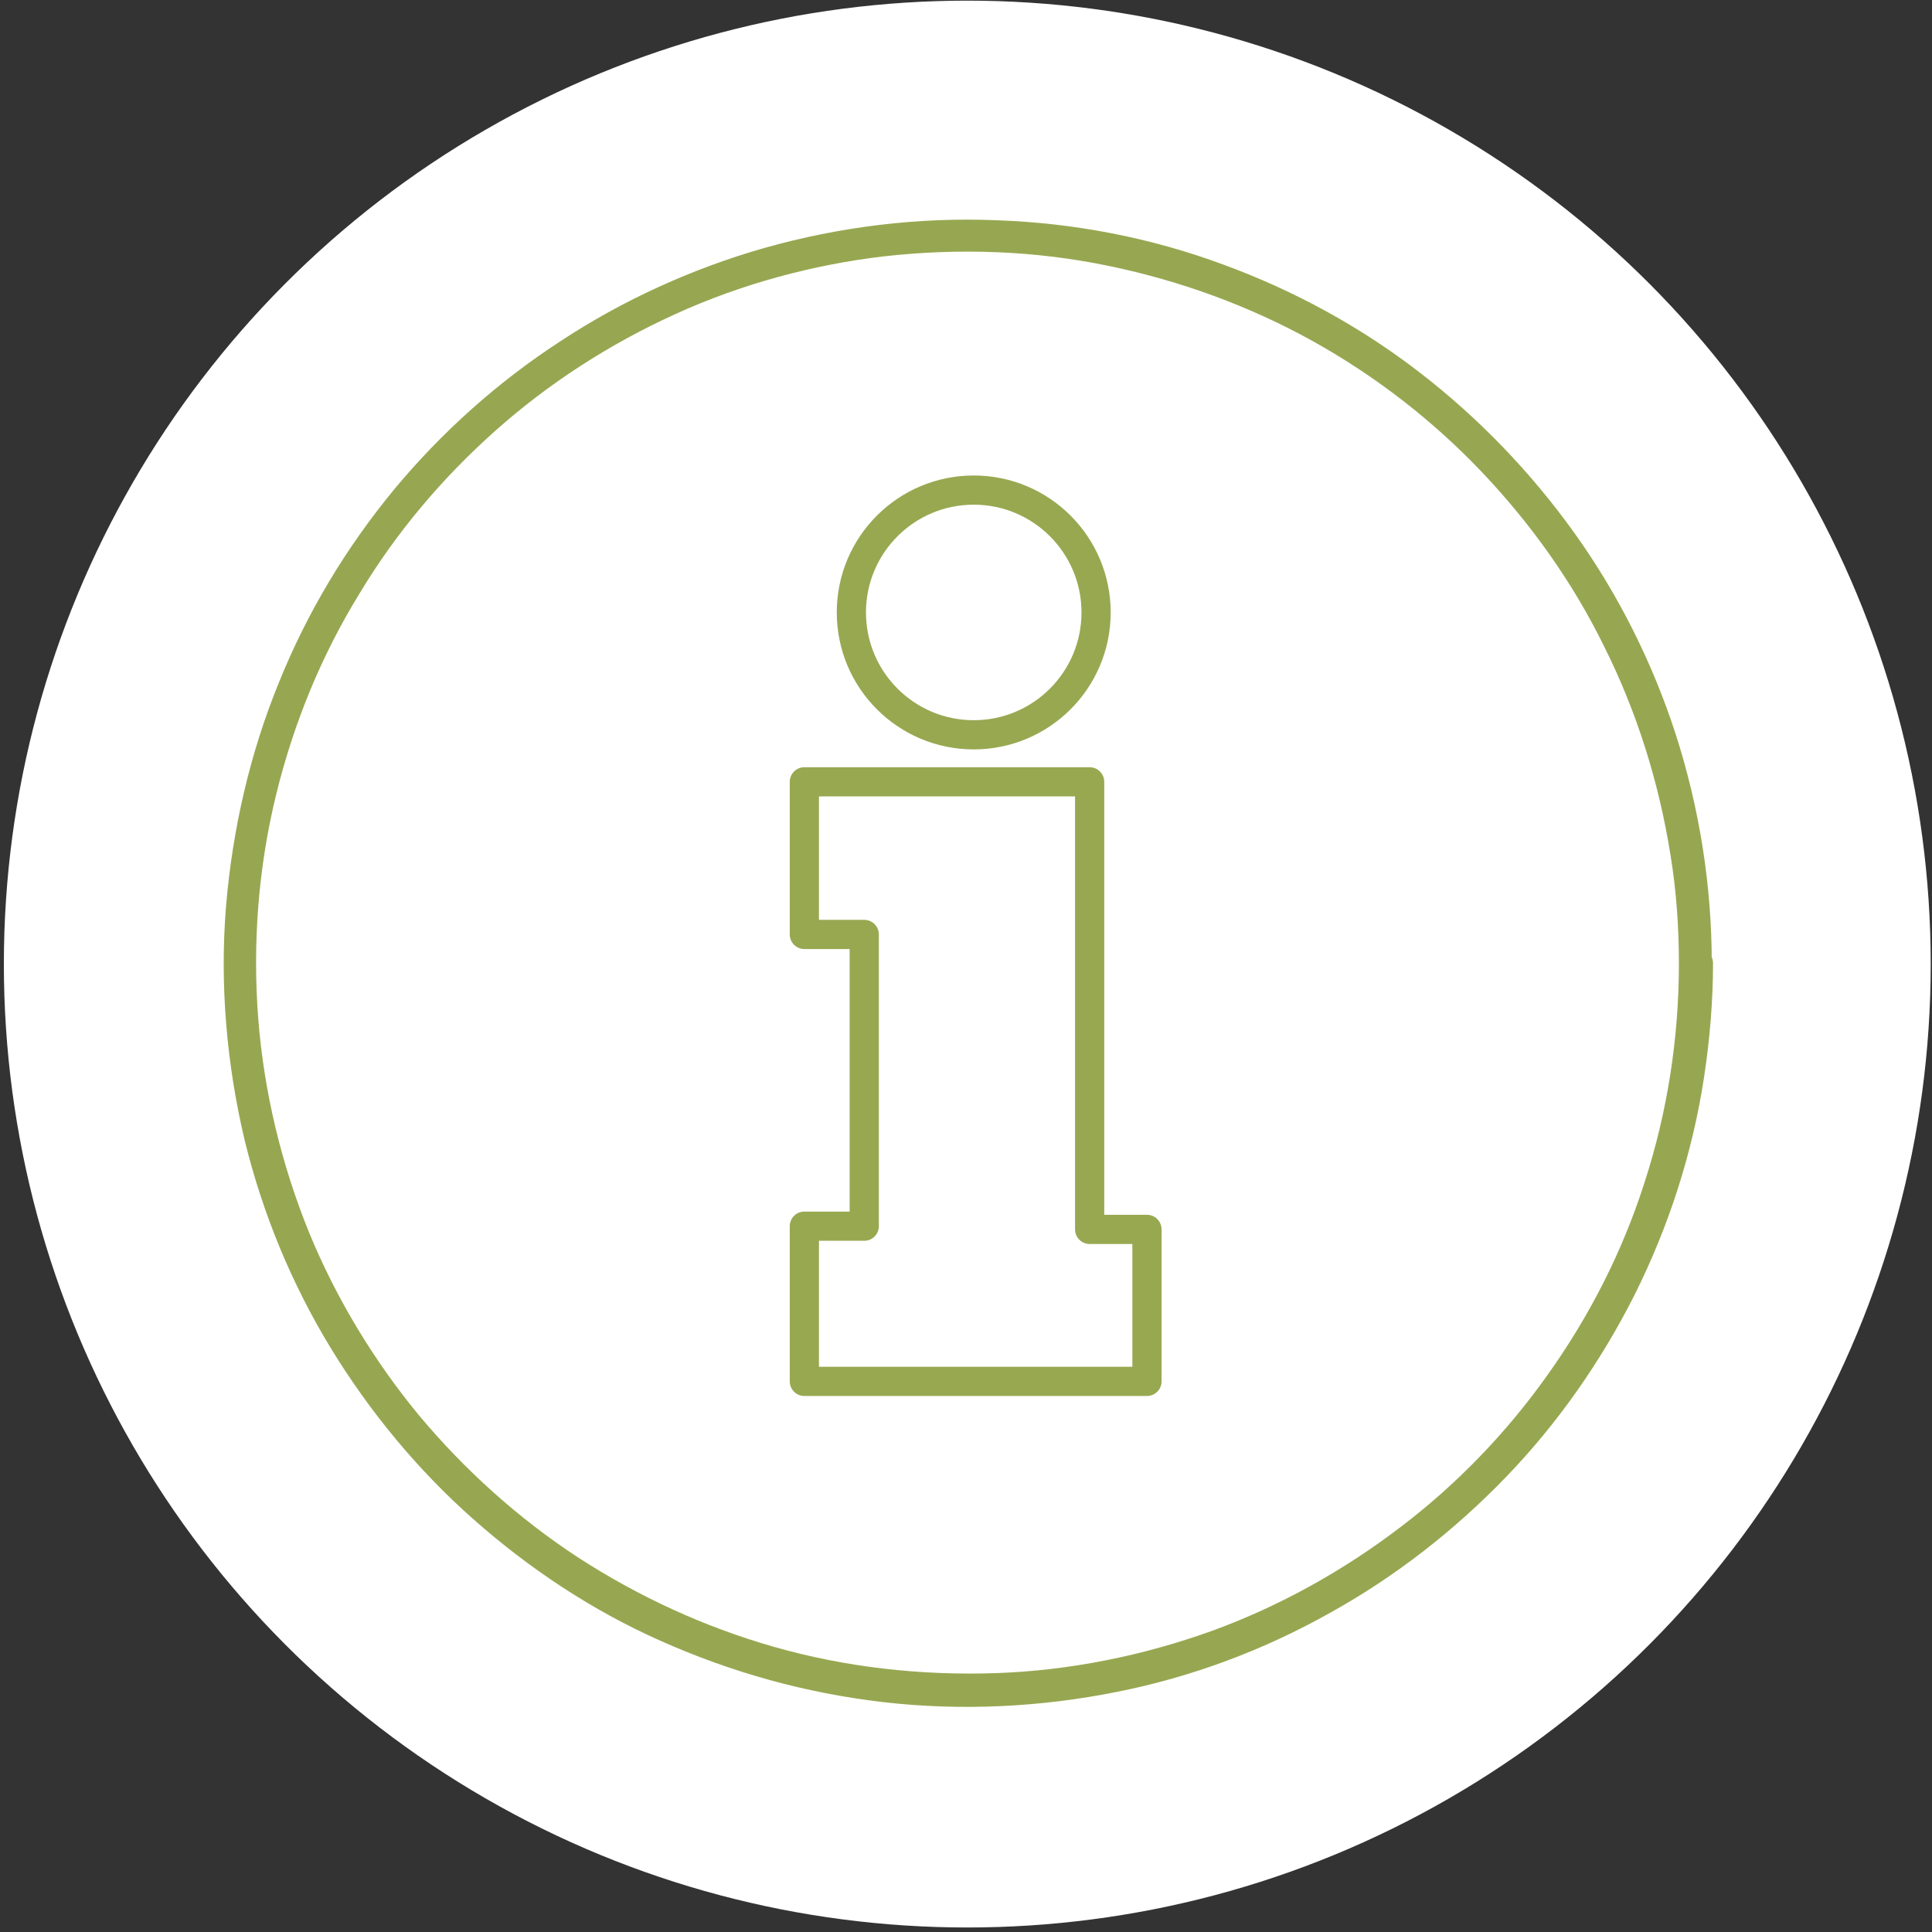
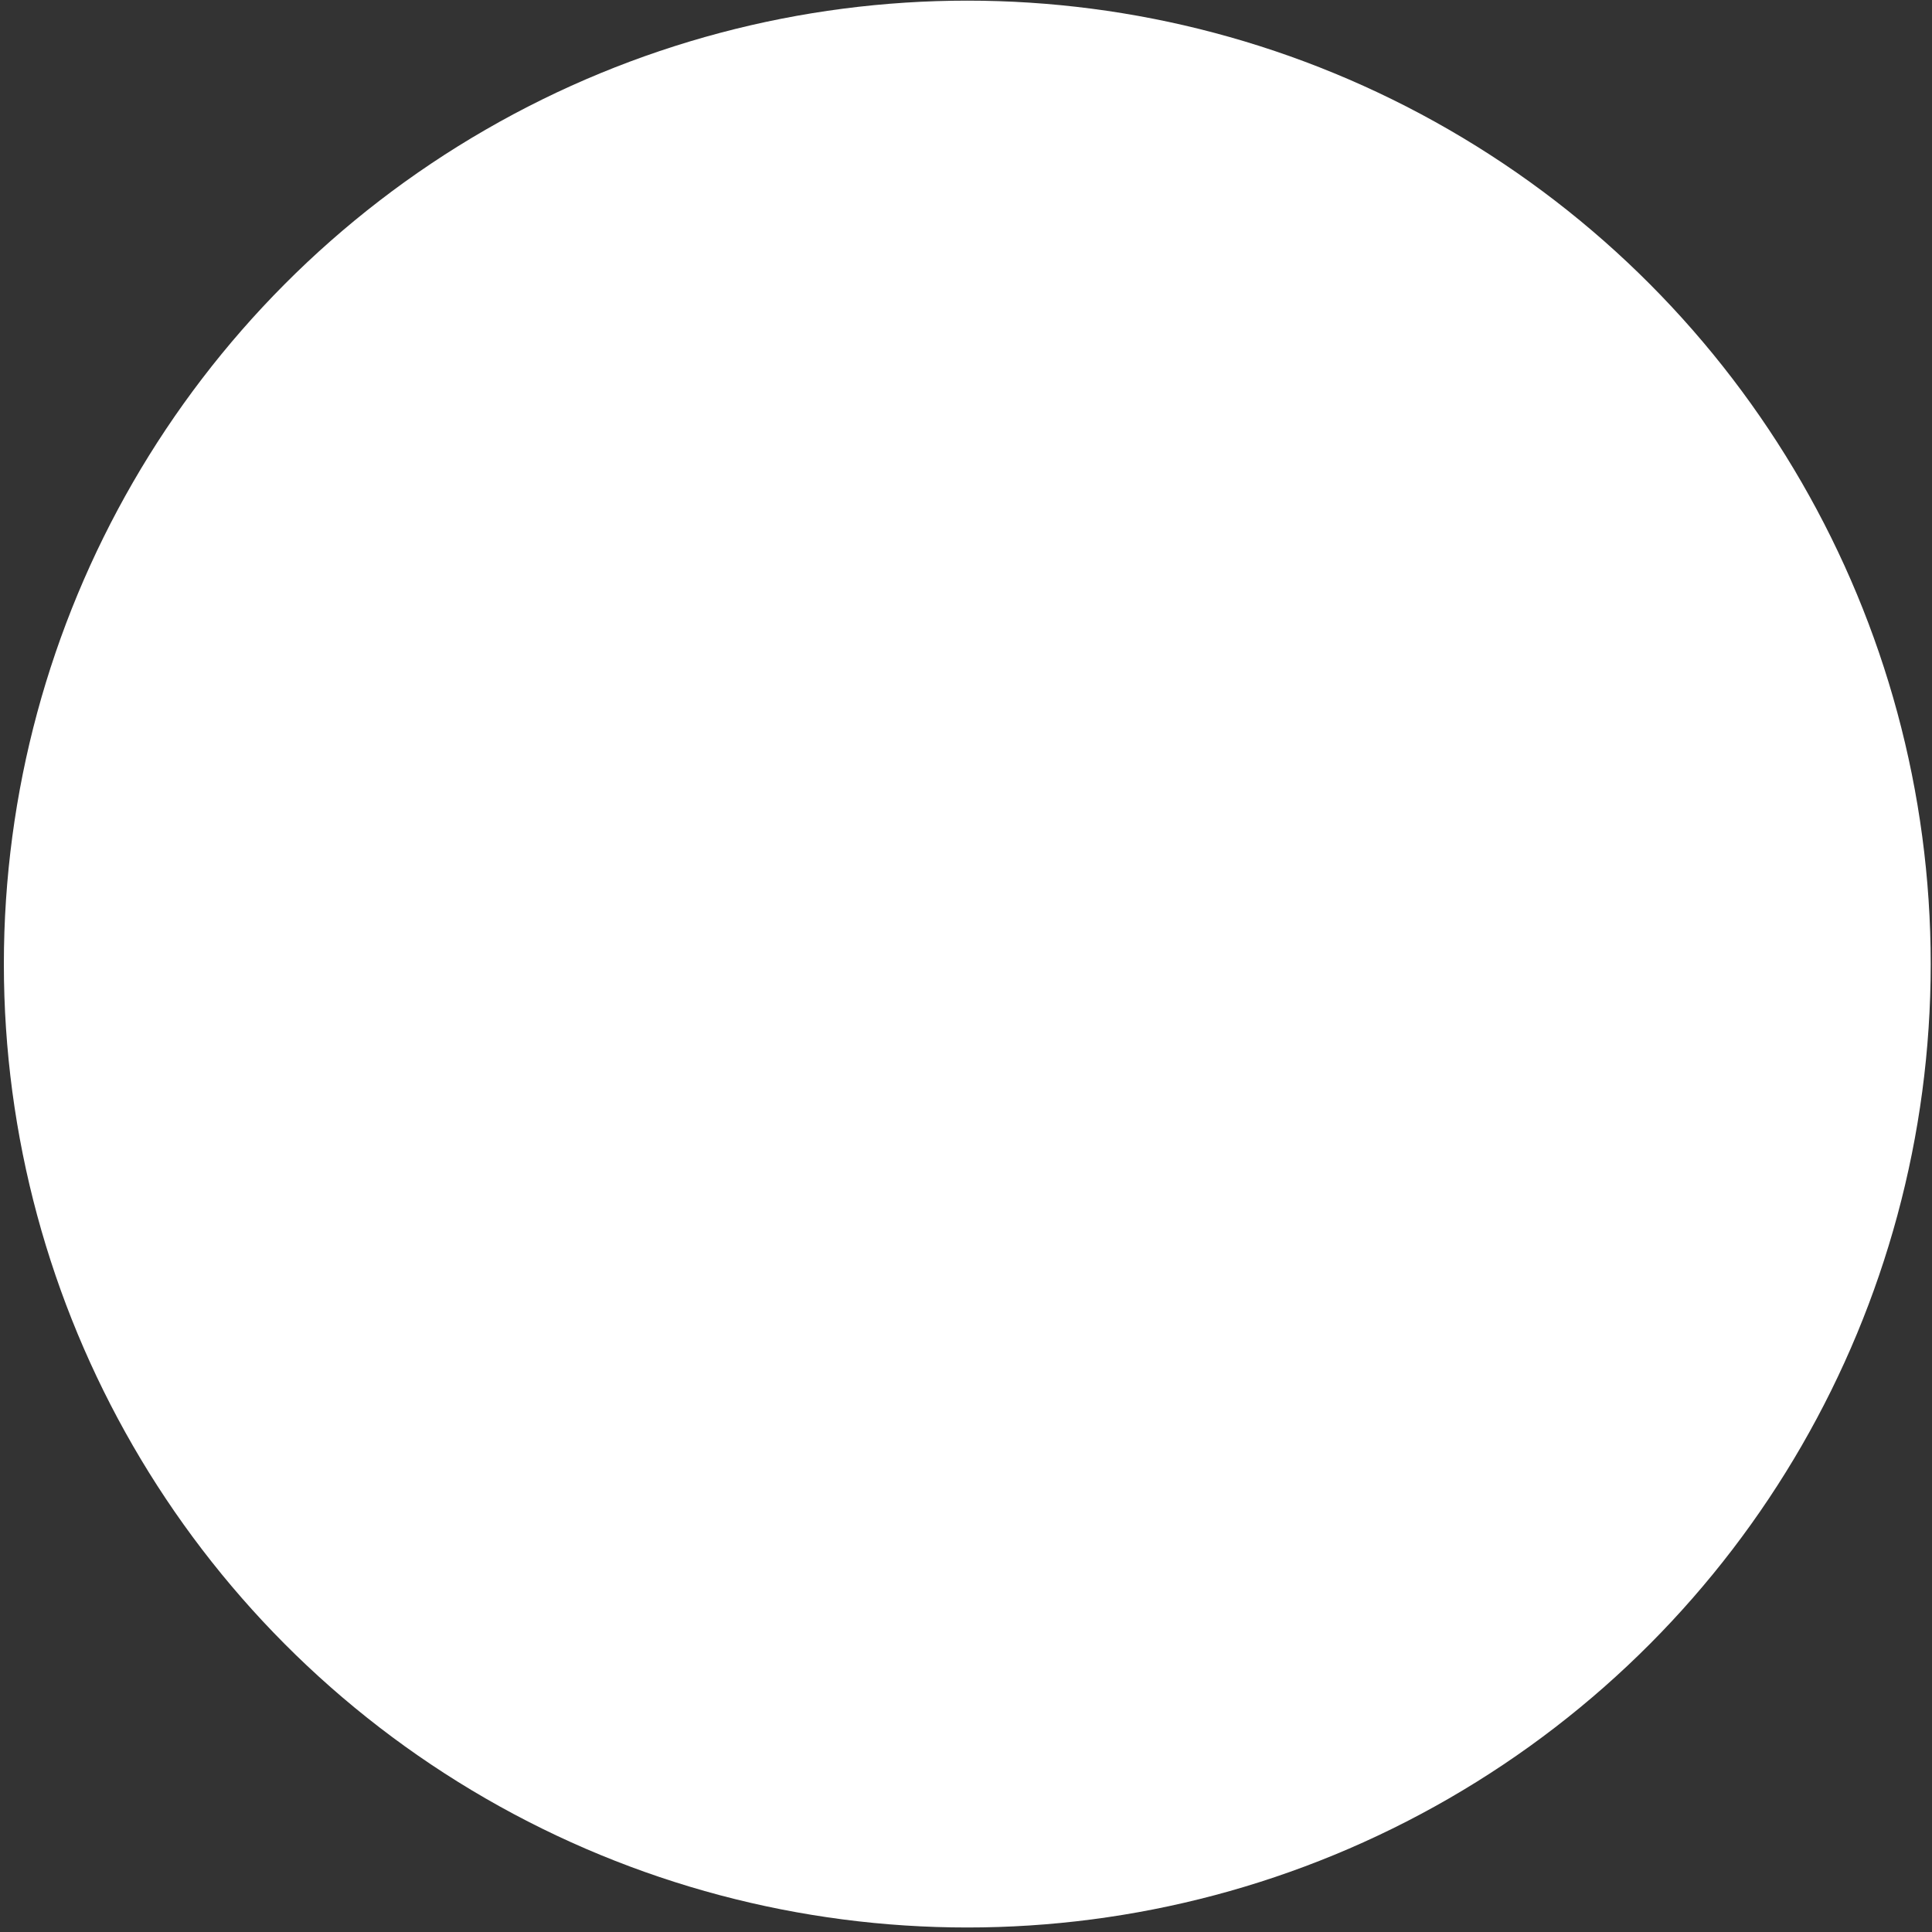
<svg xmlns="http://www.w3.org/2000/svg" id="_x31_6_x__x_Icons" x="0px" y="0px" viewBox="0 0 300 300" style="enable-background:new 0 0 300 300;" xml:space="preserve">
  <rect x="0" y="0" width="300" height="300" fill="#333333" stroke="none" />
  <style type="text/css">	.st0{fill:#FFFFFF;}	.st1{fill:#97A751;stroke:#97A751;stroke-miterlimit:10;}	.st2{fill:#97A751;stroke:#97A751;stroke-width:0.567;stroke-miterlimit:10;}	.st3{fill:#97A751;}	.st4{fill:#97A751;stroke:#97A751;stroke-width:5.102;stroke-linecap:round;stroke-linejoin:round;stroke-miterlimit:10;}	.st5{fill:#FFFFFF;stroke:#97A751;stroke-width:4.734;stroke-linecap:round;stroke-linejoin:round;stroke-miterlimit:10;}	.st6{fill:none;stroke:#97A751;stroke-width:4.961;stroke-linecap:round;stroke-linejoin:round;stroke-miterlimit:10;}	.st7{fill:none;stroke:#97A751;stroke-width:5.102;stroke-linecap:round;stroke-linejoin:round;stroke-miterlimit:10;}	.st8{fill:none;stroke:#97A751;stroke-width:5.102;stroke-miterlimit:10;}	.st9{fill:none;stroke:#98A851;stroke-width:4.535;stroke-linecap:round;stroke-linejoin:round;stroke-miterlimit:10;}	.st10{fill:none;stroke:#98A851;stroke-width:4.535;stroke-miterlimit:10;}	.st11{fill:none;stroke:#97A751;stroke-width:4.535;stroke-linecap:round;stroke-linejoin:round;stroke-miterlimit:10;}	.st12{fill:#FFFFFF;stroke:#97A751;stroke-width:4.819;stroke-linecap:round;stroke-linejoin:round;stroke-miterlimit:10;}	.st13{fill:none;stroke:#97A751;stroke-width:4.819;stroke-linecap:round;stroke-linejoin:round;stroke-miterlimit:10;}</style>
  <g id="Aufgaben" />
  <g id="Vorstandssitzung" />
  <g id="Grabenschau">
    <circle class="st0" cx="150.2" cy="149.7" r="149.6" />
    <g>
      <g>
        <g>
-           <path class="st3" d="M260.7,149.6c0,11.6-1.8,23.2-5.4,34.2c-3.4,10.6-8.5,20.6-15,29.7c-6.3,8.9-14.1,17-22.8,23.6     c-8.9,6.8-18.8,12.3-29.2,16.1c-10.8,3.9-22.2,6.2-33.6,6.6c-11.7,0.4-23.4-0.9-34.6-4.1c-10.8-3.1-21-7.8-30.4-13.9     c-9.3-6.1-17.6-13.6-24.7-22.1c-7-8.5-12.8-18.1-17-28.3c-4.3-10.6-7-21.8-7.9-33.2c-0.9-11.7,0-23.5,2.8-34.9     c2.7-11,7-21.5,12.9-31.1c5.7-9.5,12.9-18,21.1-25.3c8.3-7.4,17.8-13.5,27.9-18.1c10.3-4.7,21.4-7.7,32.5-9     c11.6-1.3,23.4-0.9,34.9,1.5c11.1,2.3,21.8,6.2,31.7,11.7c9.7,5.4,18.6,12.3,26.2,20.3c7.6,8,14.1,17.1,19,27.1     c5.1,10.2,8.5,21.1,10.3,32.4C260.3,138.3,260.7,144,260.7,149.6c0,3.3,5.1,3.3,5.1,0c0-12.1-1.9-24.1-5.6-35.6     c-3.6-11.1-8.9-21.7-15.7-31.2c-6.8-9.5-14.9-17.9-24.1-25c-9.2-7.1-19.5-12.7-30.4-16.7c-11.3-4.2-23.3-6.5-35.3-6.9     c-12.1-0.5-24.3,1-36,4.3c-11.2,3.2-22,8.1-31.7,14.5C77.3,59.3,68.6,67.1,61.2,76c-7.5,9.1-13.5,19.1-17.9,30     c-4.5,11-7.2,22.8-8.2,34.7c-1,12.2,0.1,24.6,2.9,36.4c2.8,11.4,7.3,22.3,13.4,32.3c6,9.8,13.4,18.8,22.1,26.5     c8.7,7.7,18.5,14.2,29.1,18.9c11,4.9,22.5,8.1,34.5,9.5c12.1,1.4,24.5,0.8,36.4-1.6c11.6-2.3,22.8-6.5,33.1-12.3     c10.1-5.6,19.3-12.8,27.3-21.1c8-8.3,14.7-17.9,19.9-28.2c5.3-10.6,9-22,10.8-33.8c0.9-5.9,1.4-11.9,1.4-17.8     C265.8,146.3,260.7,146.3,260.7,149.6z" />
-         </g>
+           </g>
      </g>
    </g>
-     <polygon class="st9" points="124.9,121.4 169.2,121.4 169.2,190.9 178.1,190.9 178.1,214.5 124.9,214.5 124.9,190.4 134.2,190.4   134.2,145.1 124.9,145.1  " />
-     <circle class="st10" cx="151.2" cy="95.1" r="19" />
  </g>
  <g id="Sachbeiträge" />
</svg>